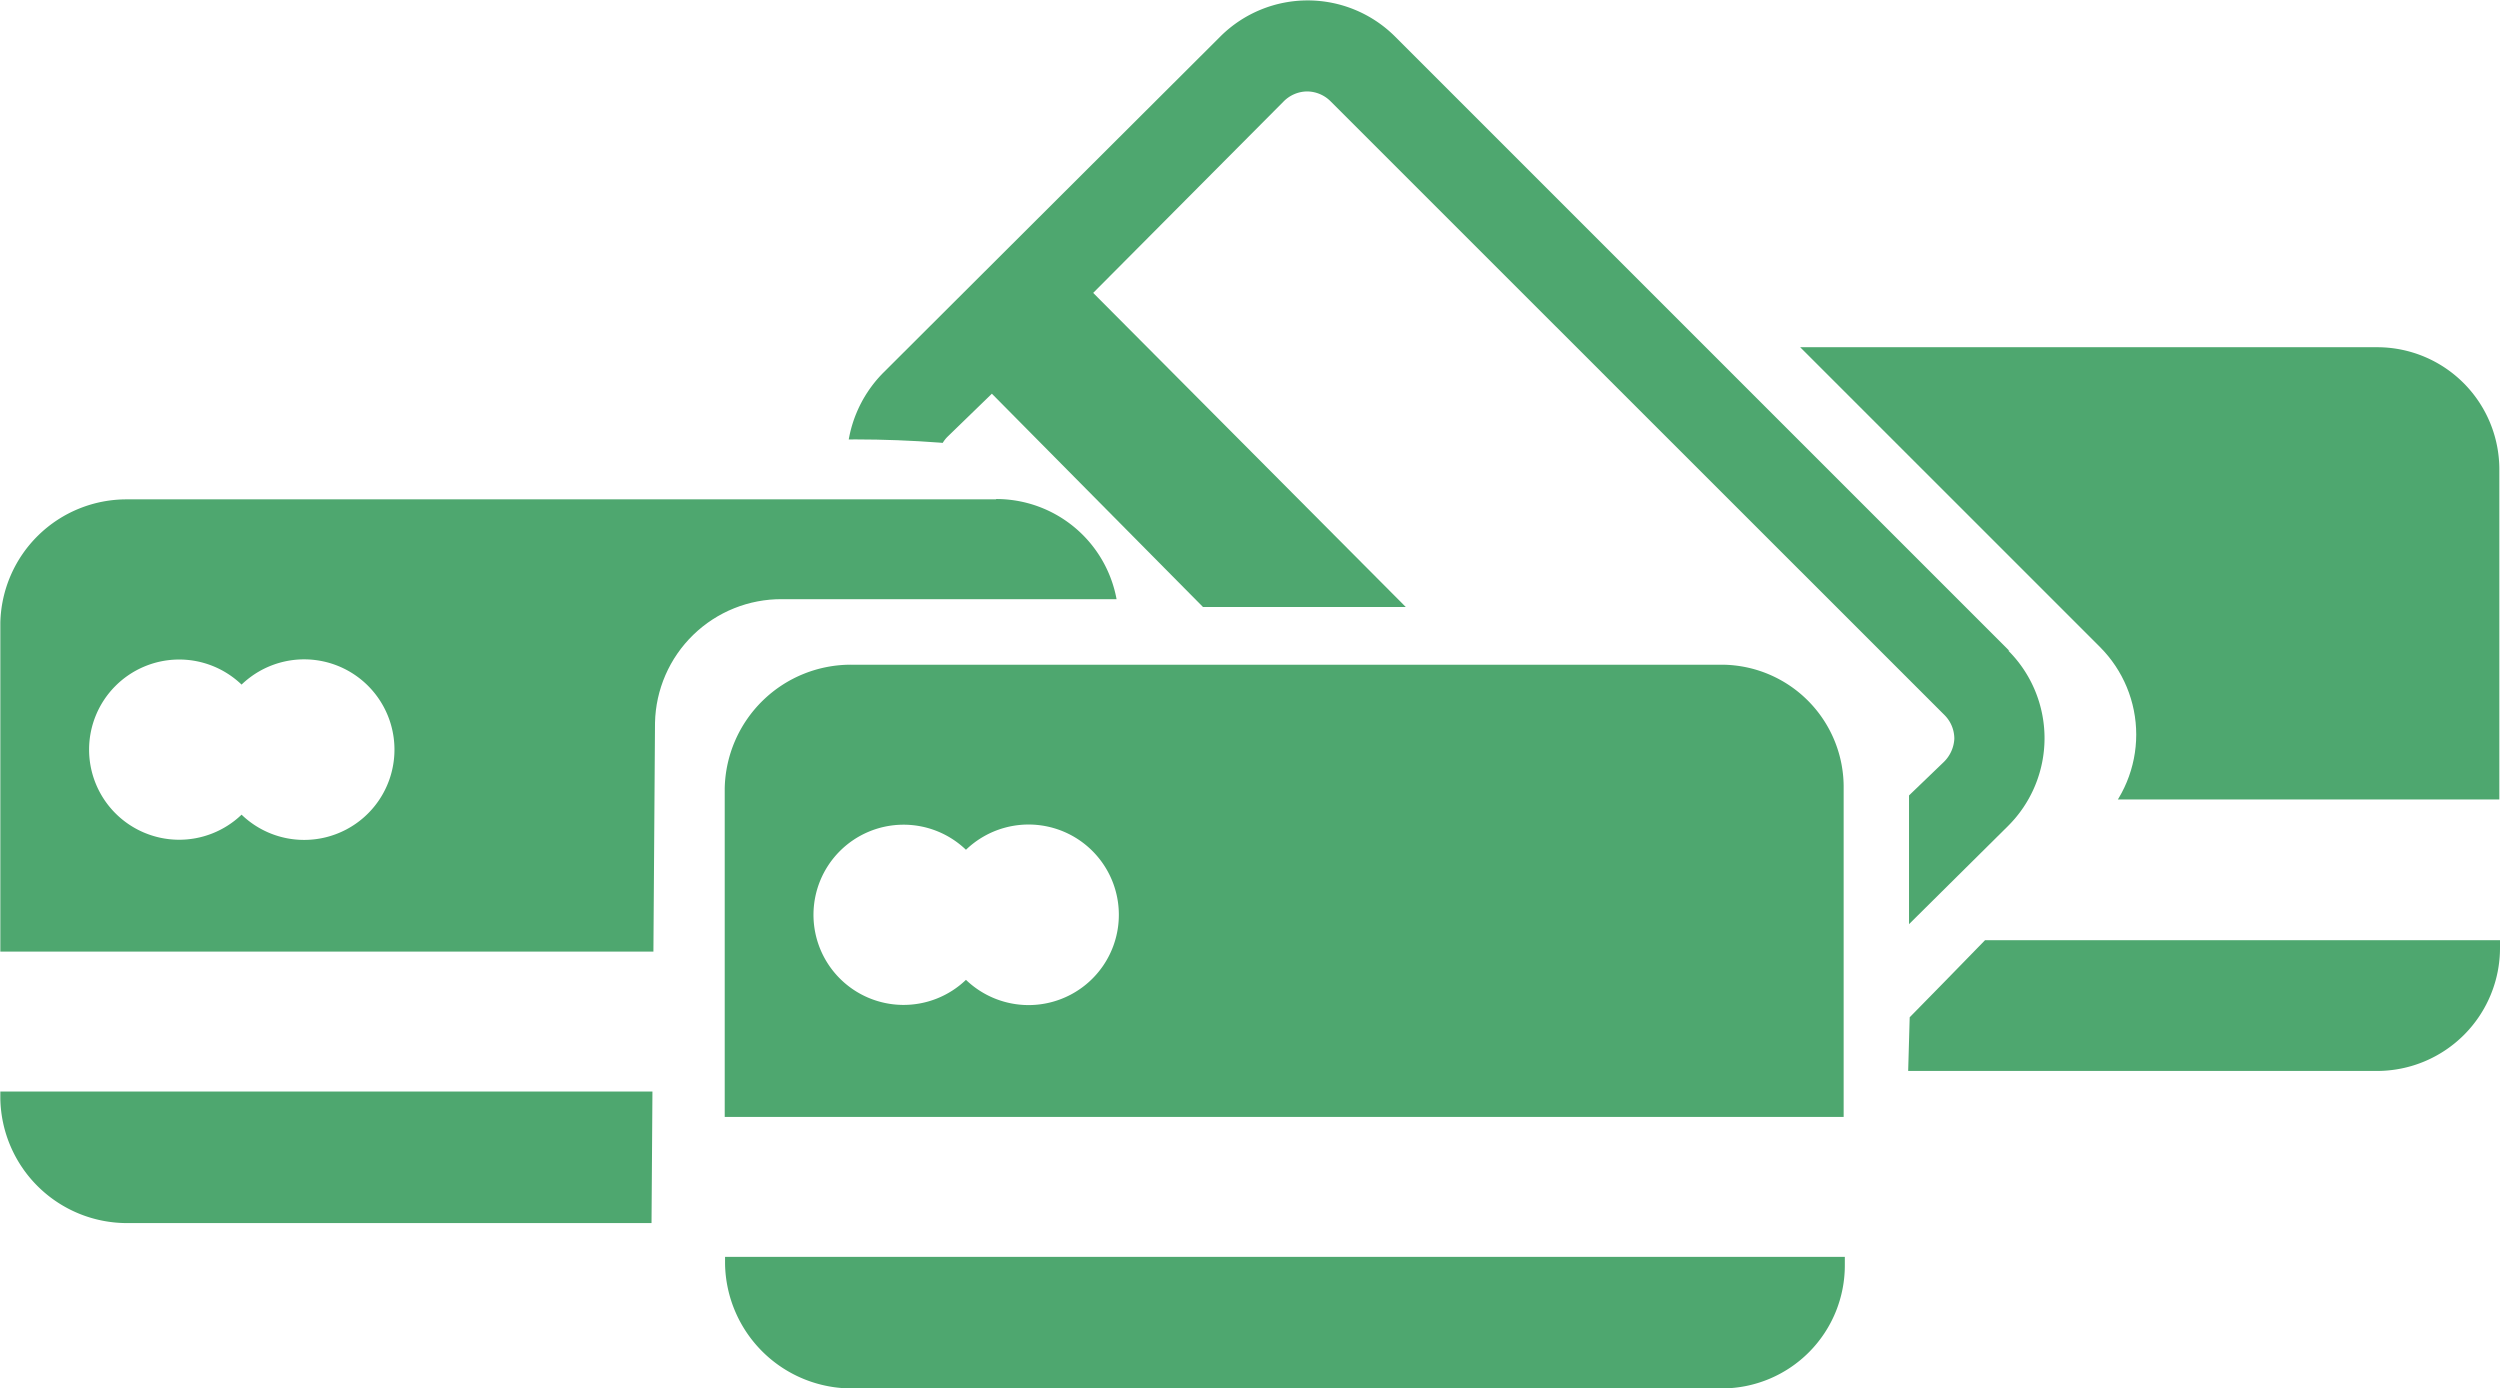
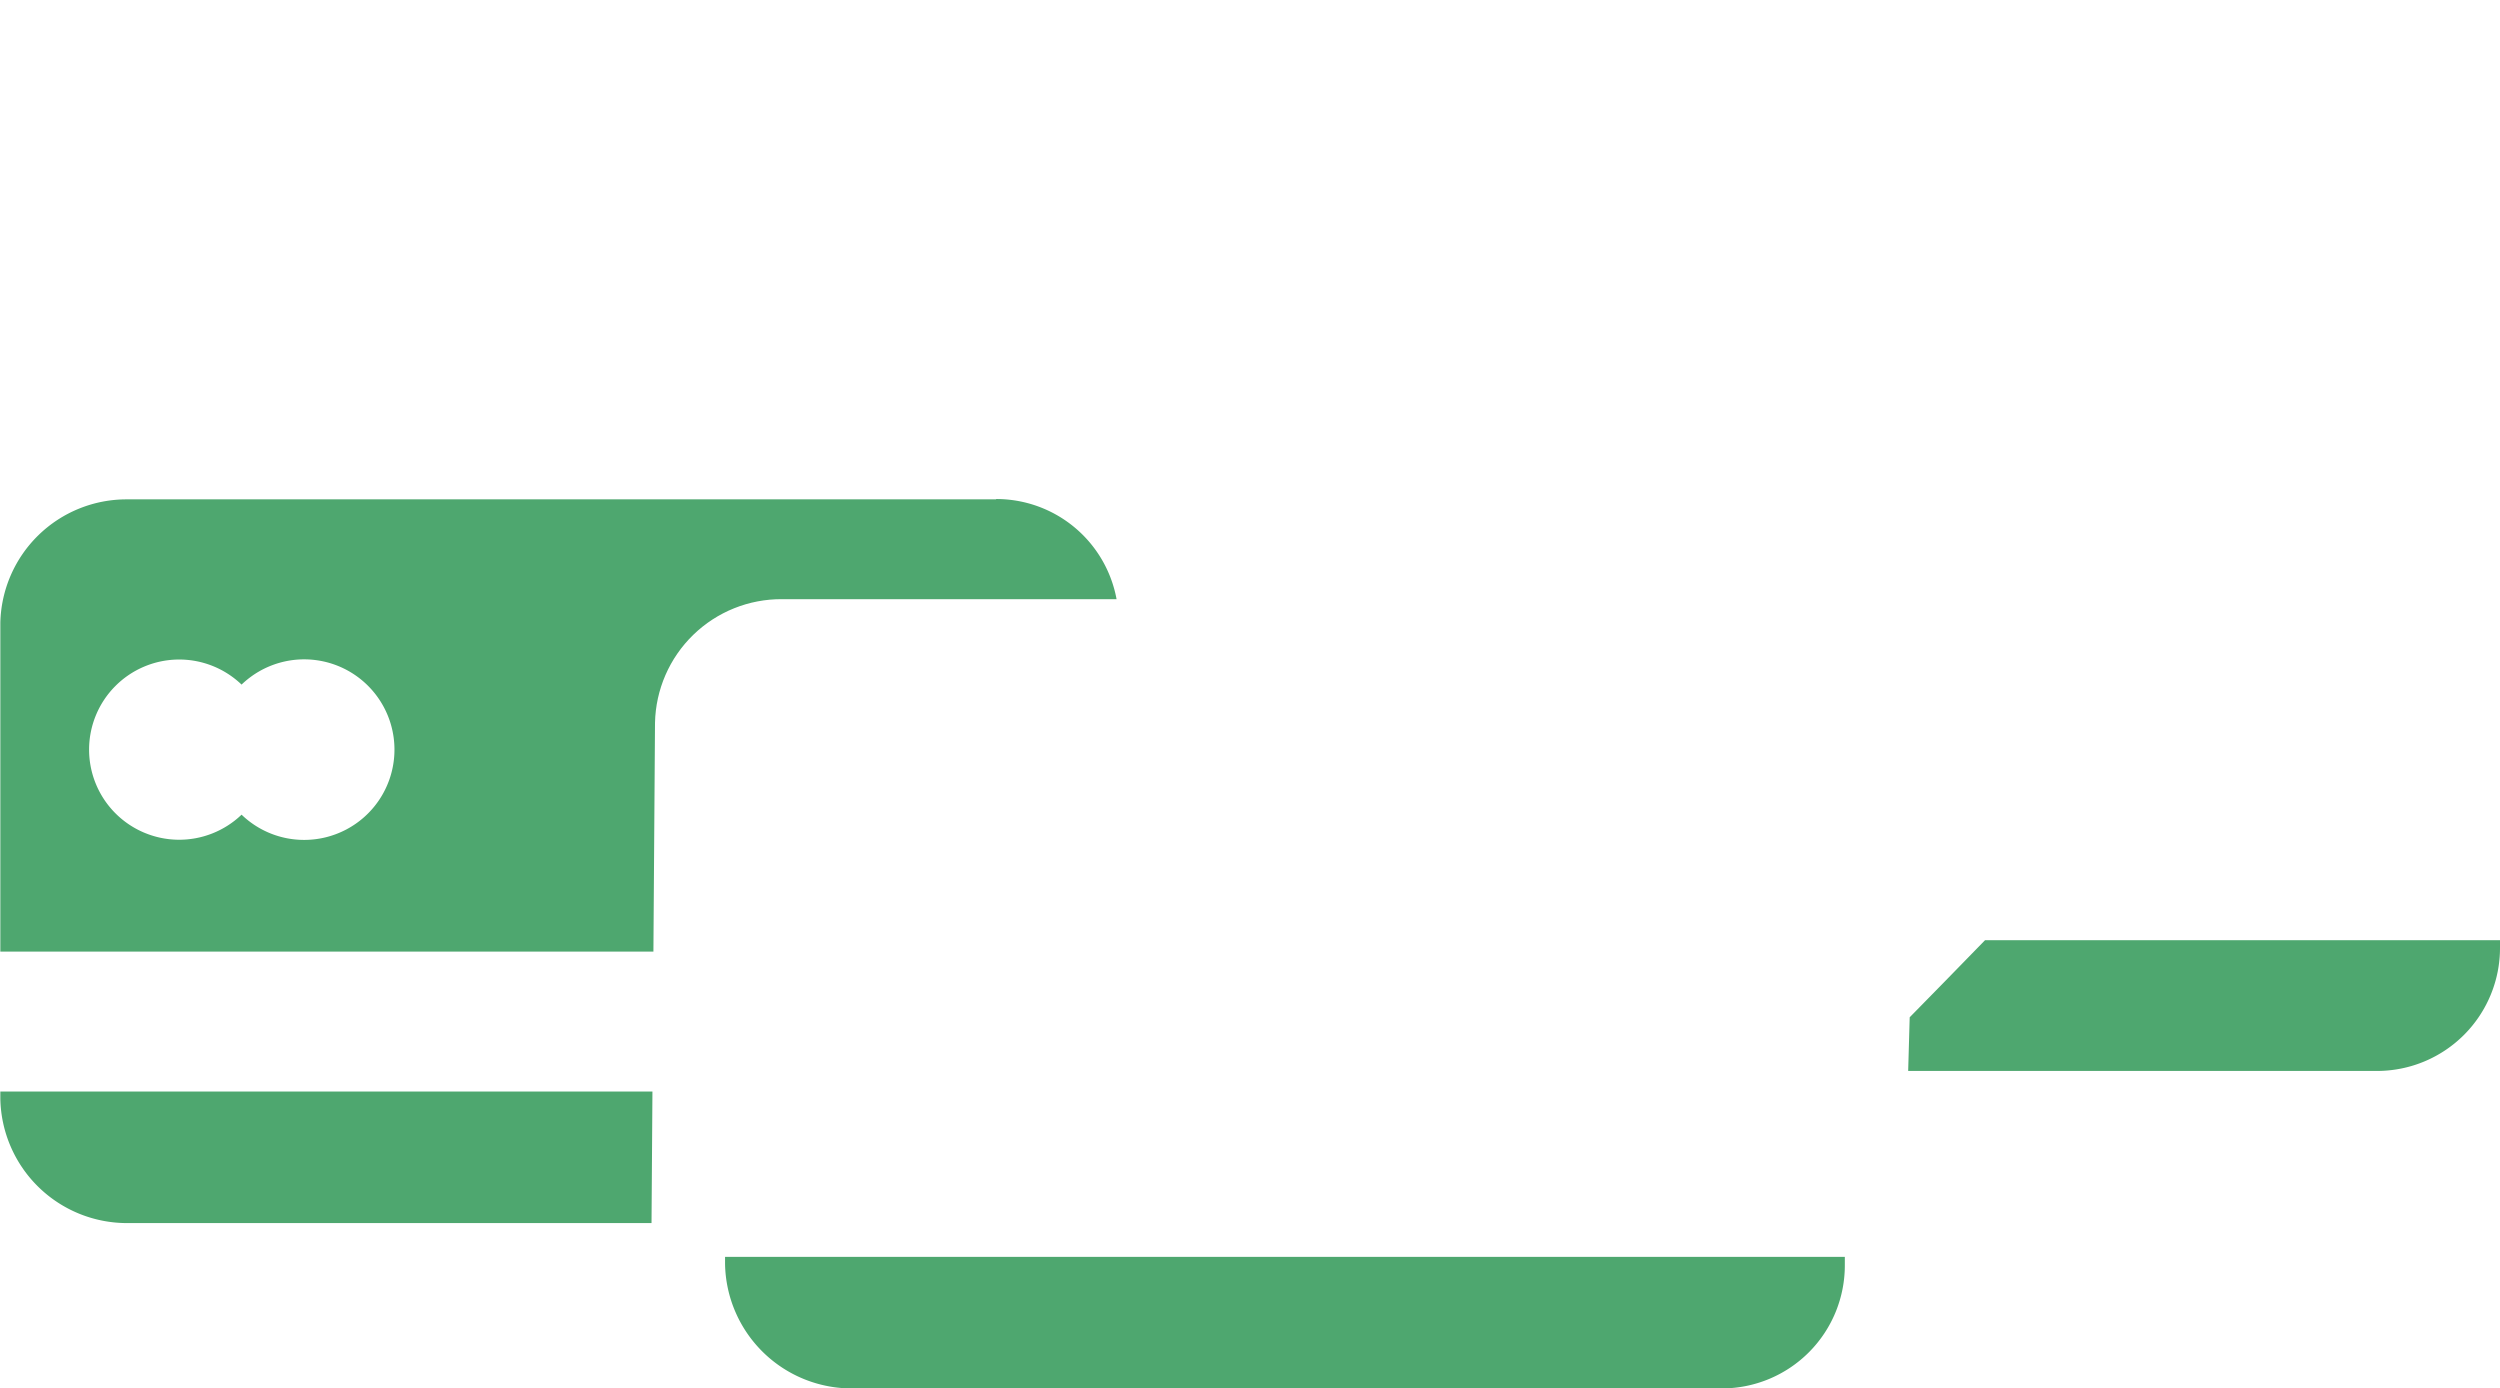
<svg xmlns="http://www.w3.org/2000/svg" id="Layer_1" data-name="Layer 1" viewBox="0 0 149.54 83.05">
  <defs>
    <style>.cls-1,.cls-4{fill:none;}.cls-2{fill:#4ea76f;}.cls-3{clip-path:url(#clip-path);}.cls-4{stroke:#8c8cf9;stroke-miterlimit:10;}.cls-5{clip-path:url(#clip-path-2);}.cls-6{clip-path:url(#clip-path-3);}</style>
    <clipPath id="clip-path" transform="translate(0.02 0)">
      <path class="cls-1" d="M38.93,76.24l-5.22.69L16.87,79.68-.55,76.24-3.76,65.31-5.31,44.85,1.45,27.68l46.82-1.81h9.49l1,.46,4.36,2.75,3,3,2.58,3.76H46.76a7.55,7.55,0,0,0-7.6,7.39Z" />
    </clipPath>
    <clipPath id="clip-path-2" transform="translate(0.02 0)">
-       <path class="cls-1" d="M48.65,26.33a66.8,66.8,0,0,1,10,.38C60,27,67,32.06,68.36,34A8.81,8.81,0,0,1,70,37.18s32.63-.15,32.85,0S113,41.69,113,41.69V59.41l13.6-10.08-.82-14.75L79.54-3.62,55.76,4.63Z" />
-     </clipPath>
+       </clipPath>
    <clipPath id="clip-path-3" transform="translate(0.02 0)">
      <path class="cls-1" d="M114.21,60.85c.68-.67,11.38-11.67,11.38-11.67a7.41,7.41,0,0,0,0-10.48h0l-19-19h42.83l4.38,8.18-.8,45-20.88-5.31L114,68.28Z" />
    </clipPath>
  </defs>
-   <path class="cls-2" d="M102.93,39.76h-52a7.55,7.55,0,0,0-7.6,7.39V66.81h66.93V47.15A7.32,7.32,0,0,0,103,39.76ZM61.51,60.12a5.41,5.41,0,0,1-3.75-1.51,5.39,5.39,0,1,1,0-7.78,5.4,5.4,0,1,1,3.73,9.29Z" transform="translate(0.02 0)" />
  <path class="cls-2" d="M43.35,75.61A7.58,7.58,0,0,0,51,83.05h52a7.36,7.36,0,0,0,7.33-7.39v-.48H43.35Z" transform="translate(0.02 0)" />
  <g class="cls-3">
    <path class="cls-2" d="M59.58,29.87h-52A7.55,7.55,0,0,0,0,37.26V56.92H66.89V37.24a7.32,7.32,0,0,0-7.25-7.39h-.08ZM18.17,50.24a5.38,5.38,0,0,1-3.74-1.51,5.39,5.39,0,1,1,0-7.78,5.4,5.4,0,1,1,3.74,9.29Z" transform="translate(0.02 0)" />
    <path class="cls-2" d="M0,65.72a7.58,7.58,0,0,0,7.6,7.44h52a7.36,7.36,0,0,0,7.33-7.39v-.48H0Z" transform="translate(0.02 0)" />
  </g>
  <path class="cls-4" d="M57.29,56.16" transform="translate(0.02 0)" />
  <g class="cls-5">
-     <path class="cls-2" d="M120.18,38.94,83.42,2.18A7.4,7.4,0,0,0,73,2.16l0,0L52.81,22.3a7.52,7.52,0,0,0,0,10.58l3.33,3.43h7.7L56.65,29a2.06,2.06,0,0,1-.57-1.45,2,2,0,0,1,.57-1.42l2.66-2.58L71.94,36.31H84.07L65.37,17.52,76.76,6.07a2,2,0,0,1,1.39-.6,2,2,0,0,1,1.4.57l36.76,36.75a2,2,0,0,1,.57,1.4,2.09,2.09,0,0,1-.63,1.39l-2.08,2v7.7l5.93-5.88a7.41,7.41,0,0,0,0-10.49Z" transform="translate(0.02 0)" />
-   </g>
+     </g>
  <g class="cls-6">
-     <path class="cls-2" d="M142.18,20.77h-52a7.55,7.55,0,0,0-7.6,7.39V47.82h66.9V28.16a7.31,7.31,0,0,0-7.23-7.39h-.07ZM100.76,41.12A5.35,5.35,0,0,1,97,39.62a5.39,5.39,0,1,1,0-7.78,5.39,5.39,0,1,1,3.73,9.28Z" transform="translate(0.02 0)" />
    <path class="cls-2" d="M82.6,56.62a7.58,7.58,0,0,0,7.6,7.44h52a7.36,7.36,0,0,0,7.32-7.4v-.42H82.62Z" transform="translate(0.02 0)" />
  </g>
</svg>